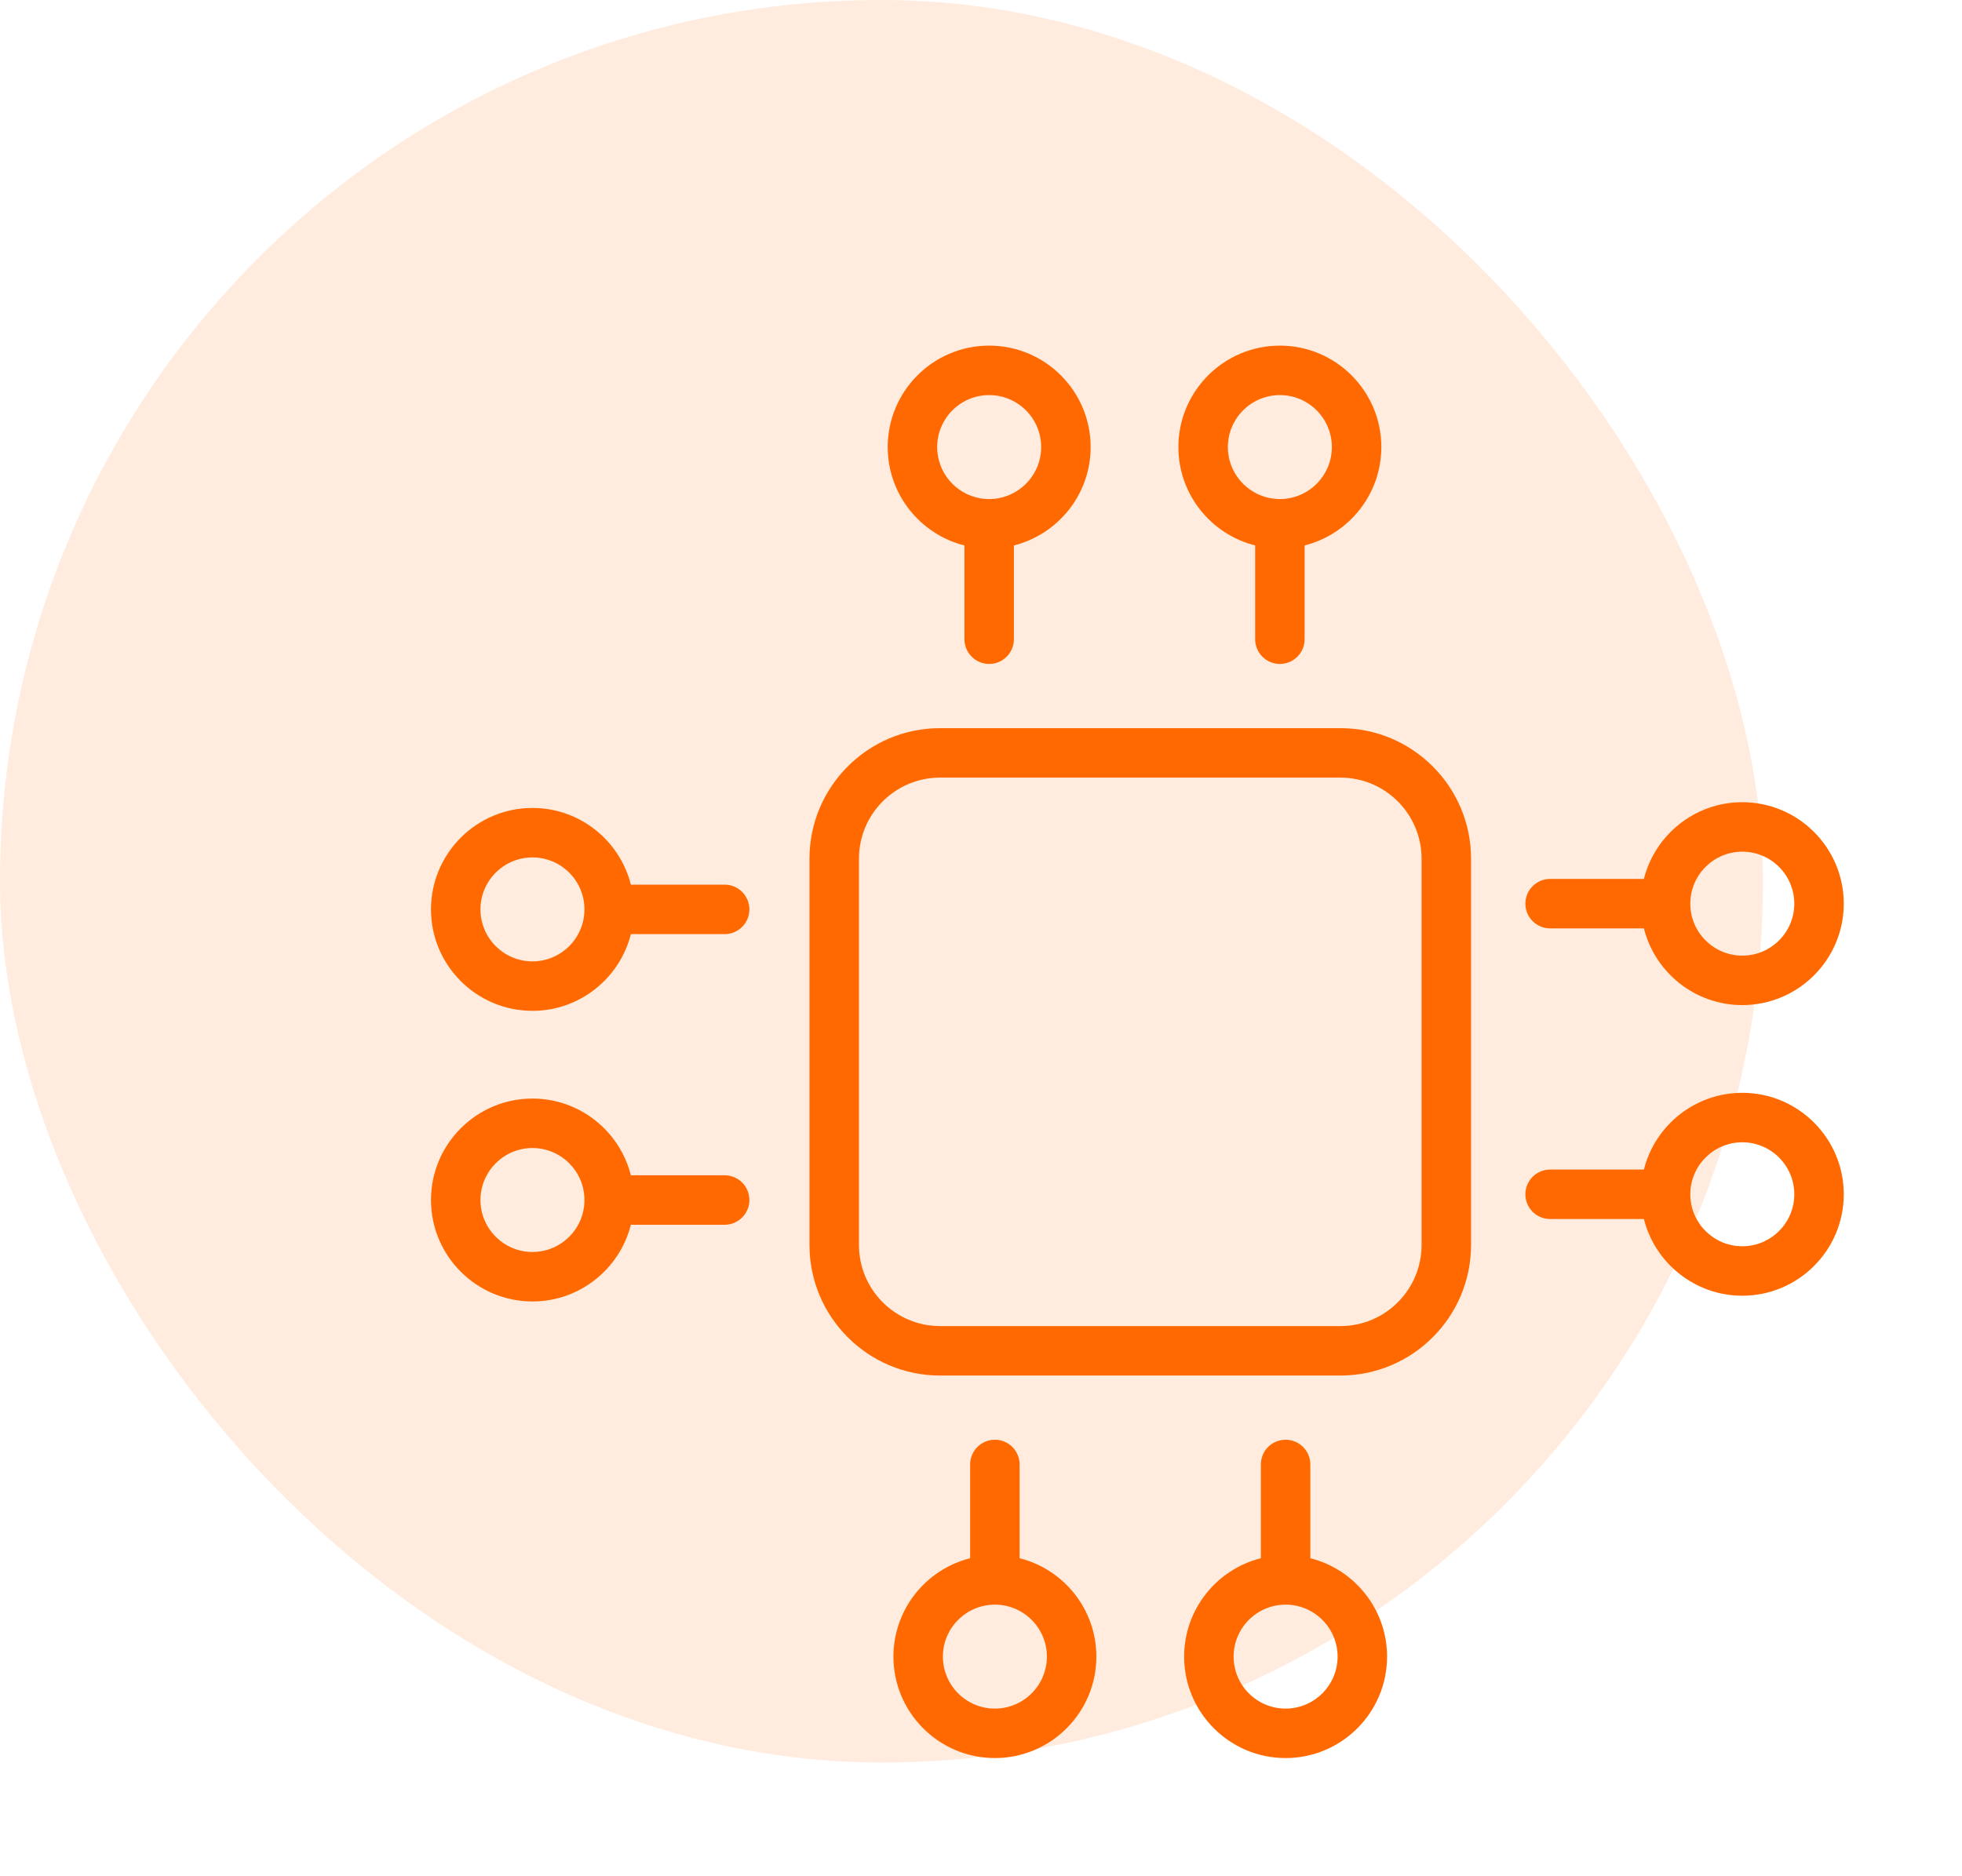
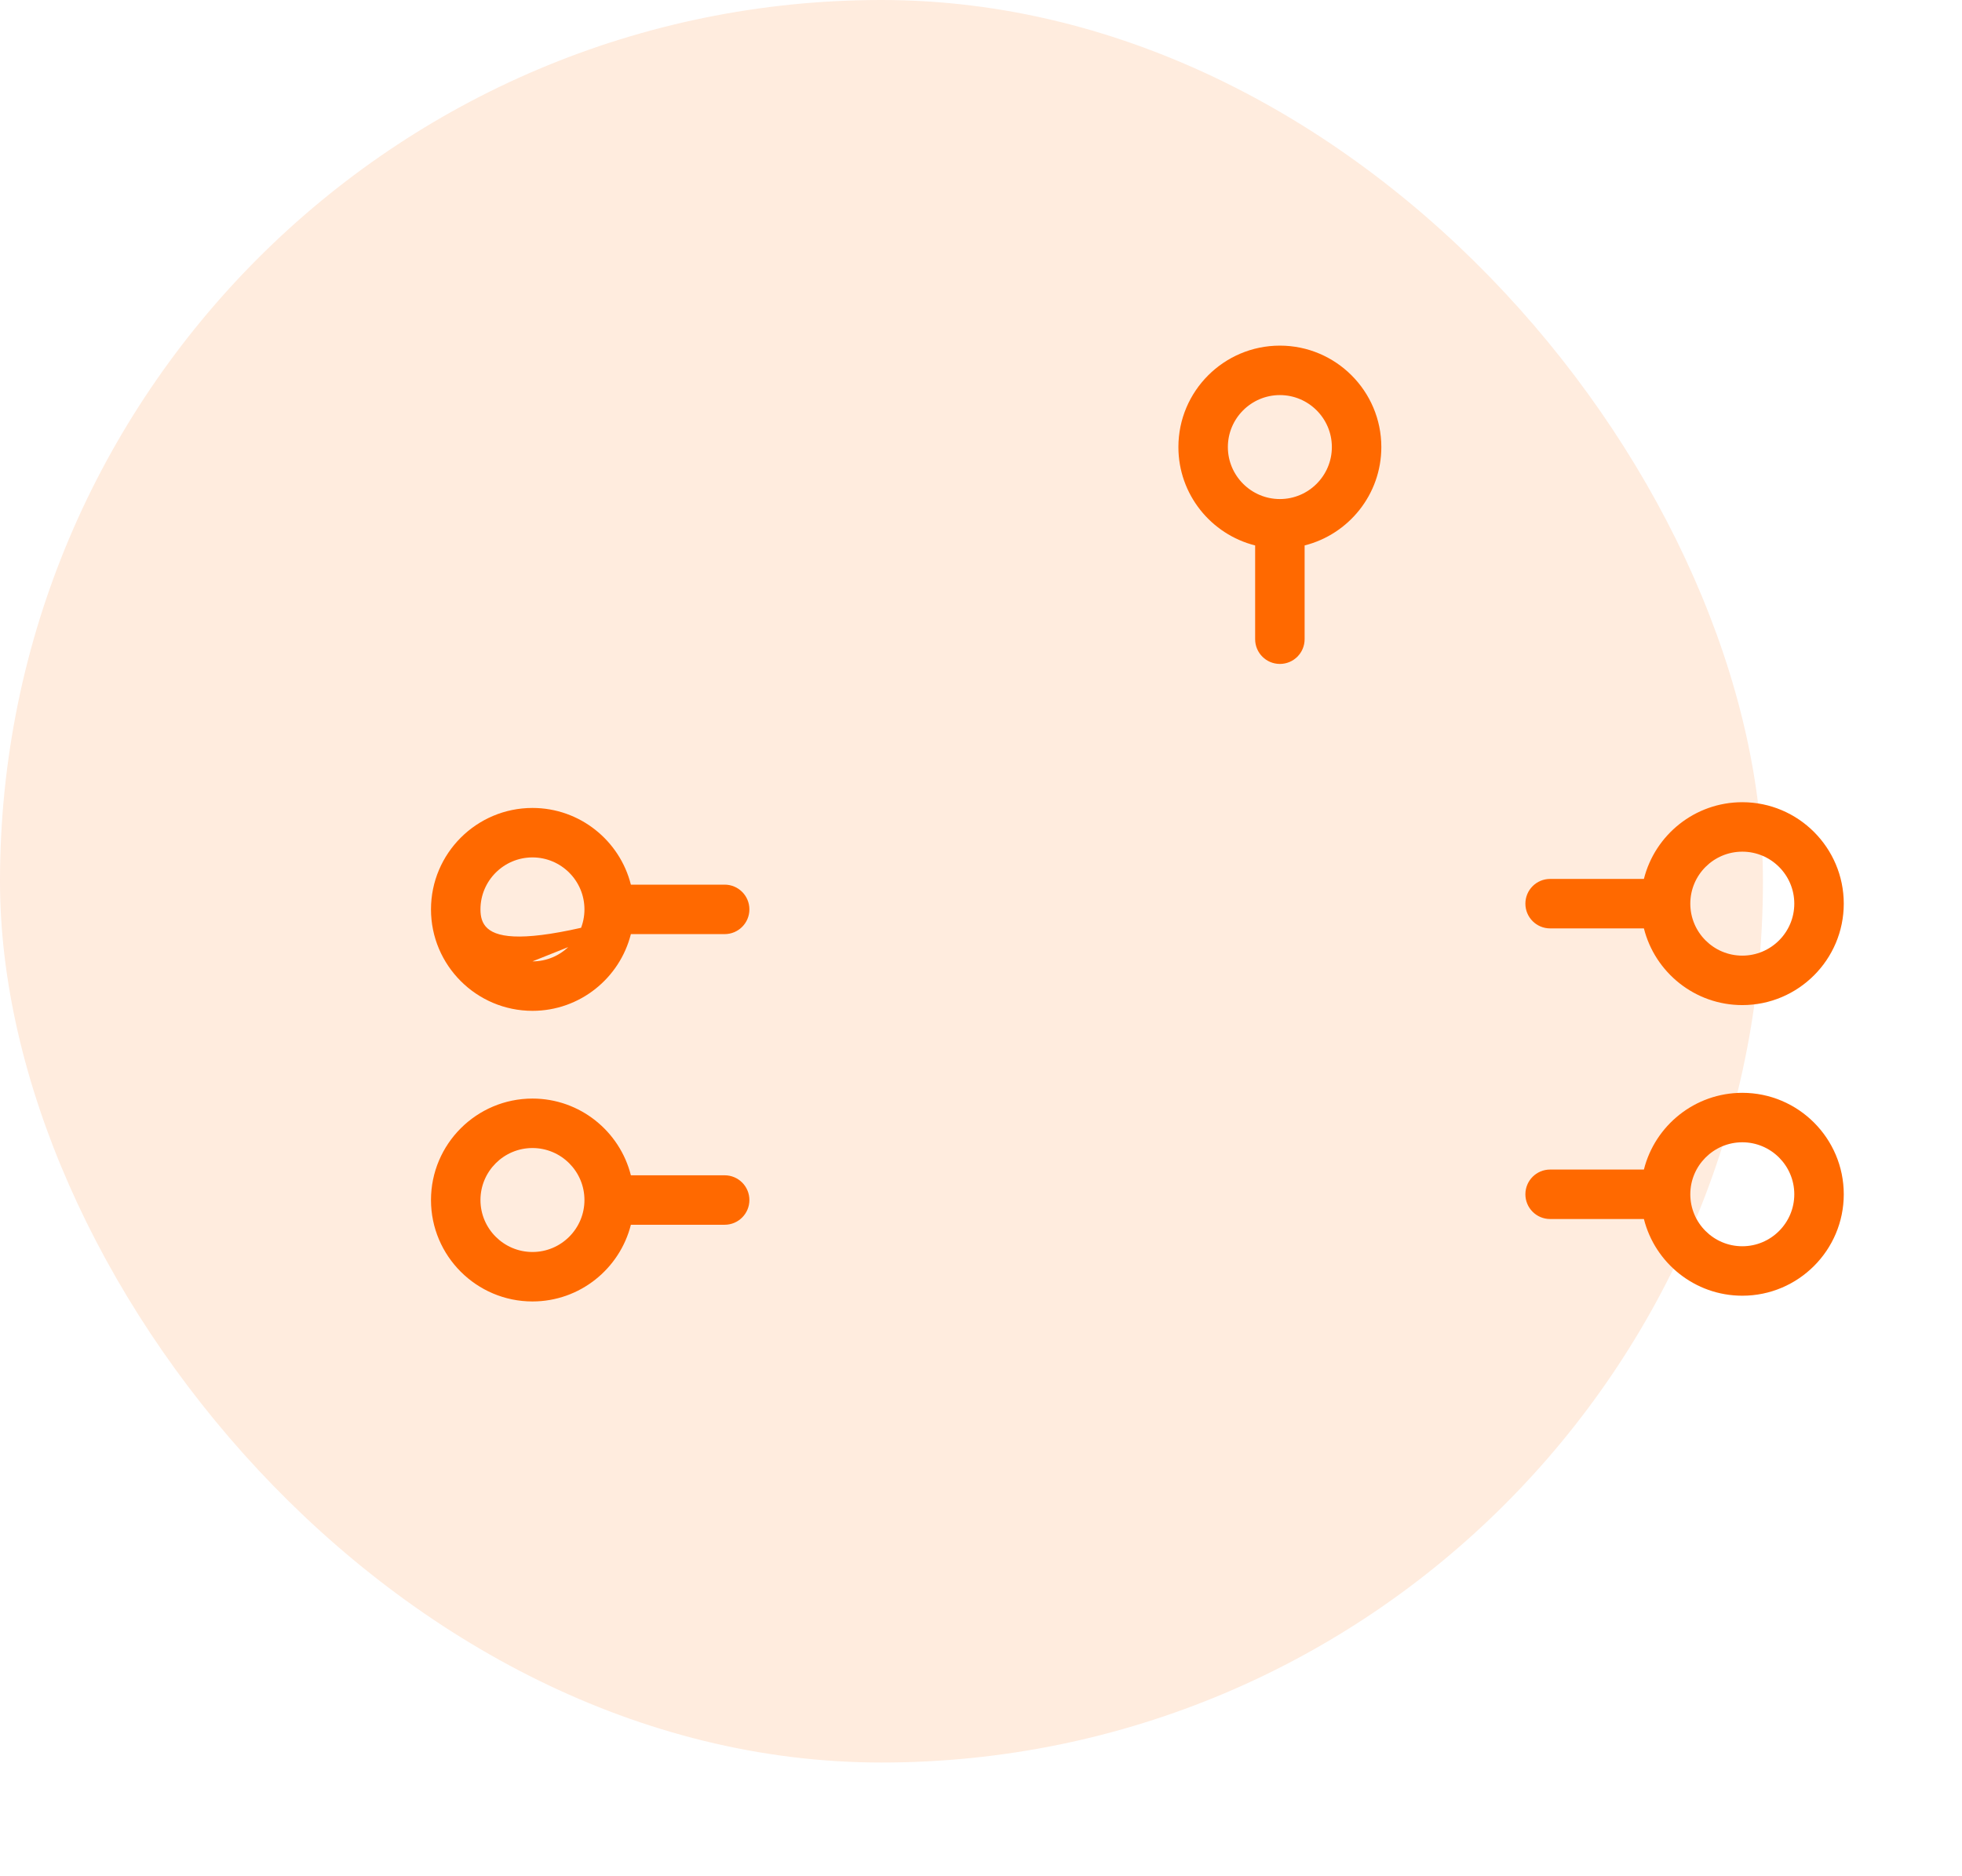
<svg xmlns="http://www.w3.org/2000/svg" width="69" height="66" viewBox="0 0 69 66" fill="none">
-   <path d="M47.142 25.614H33.059C30.527 25.614 28.468 27.673 28.468 30.205V43.795C28.468 46.327 30.527 48.387 33.059 48.387H47.142C49.674 48.387 51.734 46.327 51.734 43.795V30.205C51.734 27.673 49.674 25.614 47.142 25.614ZM49.994 43.795C49.994 45.368 48.715 46.647 47.142 46.647H33.059C31.487 46.647 30.208 45.368 30.208 43.795V30.205C30.208 28.633 31.487 27.354 33.059 27.354H47.142C48.715 27.354 49.994 28.633 49.994 30.205V43.795Z" fill="#FF6900" />
-   <path d="M33.917 19.187V22.485C33.917 22.966 34.307 23.355 34.787 23.355C35.268 23.355 35.657 22.966 35.657 22.485V19.187C37.206 18.797 38.356 17.394 38.356 15.726C38.356 13.758 36.755 12.158 34.787 12.158C32.82 12.158 31.219 13.758 31.219 15.726C31.219 17.394 32.369 18.797 33.917 19.187ZM34.787 13.898C35.795 13.898 36.616 14.718 36.616 15.726C36.616 16.734 35.795 17.555 34.787 17.555C33.779 17.555 32.959 16.734 32.959 15.726C32.959 14.718 33.779 13.898 34.787 13.898Z" fill="#FF6900" />
  <path d="M44.141 19.187V22.485C44.141 22.966 44.53 23.355 45.011 23.355C45.492 23.355 45.881 22.966 45.881 22.485V19.187C47.429 18.797 48.579 17.394 48.579 15.726C48.579 13.758 46.979 12.158 45.011 12.158C43.043 12.158 41.442 13.758 41.442 15.726C41.442 17.394 42.592 18.797 44.141 19.187ZM45.011 13.898C46.019 13.898 46.839 14.718 46.839 15.726C46.839 16.734 46.019 17.555 45.011 17.555C44.003 17.555 43.182 16.734 43.182 15.726C43.182 14.718 44.003 13.898 45.011 13.898Z" fill="#FF6900" />
-   <path d="M46.082 54.813V51.515C46.082 51.035 45.693 50.645 45.212 50.645C44.731 50.645 44.342 51.035 44.342 51.515V54.813C42.794 55.203 41.644 56.606 41.644 58.274C41.644 60.242 43.244 61.843 45.212 61.843C47.18 61.843 48.781 60.242 48.781 58.274C48.781 56.606 47.631 55.203 46.082 54.813ZM45.212 60.103C44.204 60.103 43.384 59.282 43.384 58.274C43.384 57.266 44.204 56.446 45.212 56.446C46.22 56.446 47.041 57.266 47.041 58.274C47.041 59.282 46.22 60.103 45.212 60.103Z" fill="#FF6900" />
-   <path d="M35.858 54.813V51.515C35.858 51.035 35.469 50.645 34.988 50.645C34.508 50.645 34.118 51.035 34.118 51.515V54.813C32.57 55.203 31.42 56.606 31.42 58.274C31.42 60.242 33.021 61.843 34.988 61.843C36.956 61.843 38.557 60.242 38.557 58.274C38.557 56.606 37.407 55.203 35.858 54.813ZM34.988 60.103C33.98 60.103 33.16 59.282 33.16 58.274C33.16 57.266 33.98 56.446 34.988 56.446C35.997 56.446 36.817 57.266 36.817 58.274C36.817 59.282 35.997 60.103 34.988 60.103Z" fill="#FF6900" />
  <path d="M54.514 32.658H57.813C58.202 34.206 59.606 35.356 61.274 35.356C63.241 35.356 64.842 33.755 64.842 31.788C64.842 29.82 63.241 28.219 61.274 28.219C59.606 28.219 58.202 29.369 57.813 30.918H54.514C54.034 30.918 53.645 31.307 53.645 31.788C53.645 32.268 54.034 32.658 54.514 32.658ZM61.274 29.959C62.282 29.959 63.102 30.779 63.102 31.788C63.102 32.796 62.282 33.616 61.274 33.616C60.265 33.616 59.445 32.796 59.445 31.788C59.445 30.779 60.265 29.959 61.274 29.959Z" fill="#FF6900" />
  <path d="M61.274 38.442C59.606 38.442 58.202 39.592 57.813 41.141H54.514C54.034 41.141 53.645 41.53 53.645 42.011C53.645 42.491 54.034 42.881 54.514 42.881H57.813C58.202 44.429 59.606 45.579 61.274 45.579C63.241 45.579 64.842 43.979 64.842 42.011C64.842 40.043 63.241 38.442 61.274 38.442ZM61.274 43.839C60.265 43.839 59.445 43.019 59.445 42.011C59.445 41.003 60.265 40.182 61.274 40.182C62.282 40.182 63.102 41.003 63.102 42.011C63.102 43.019 62.282 43.839 61.274 43.839Z" fill="#FF6900" />
  <path d="M25.485 41.343H22.187C21.797 39.794 20.393 38.644 18.726 38.644C16.758 38.644 15.157 40.245 15.157 42.213C15.157 44.18 16.758 45.781 18.726 45.781C20.393 45.781 21.797 44.631 22.187 43.083H25.485C25.965 43.083 26.355 42.693 26.355 42.213C26.355 41.732 25.965 41.343 25.485 41.343ZM18.726 44.041C17.718 44.041 16.897 43.221 16.897 42.213C16.897 41.204 17.718 40.384 18.726 40.384C19.734 40.384 20.554 41.204 20.554 42.213C20.554 43.221 19.734 44.041 18.726 44.041Z" fill="#FF6900" />
-   <path d="M25.485 31.119H22.187C21.797 29.571 20.393 28.421 18.726 28.421C16.758 28.421 15.157 30.022 15.157 31.989C15.157 33.957 16.758 35.558 18.726 35.558C20.393 35.558 21.797 34.408 22.187 32.859H25.485C25.965 32.859 26.355 32.47 26.355 31.989C26.355 31.509 25.965 31.119 25.485 31.119ZM18.726 33.818C17.718 33.818 16.897 32.998 16.897 31.989C16.897 30.981 17.718 30.161 18.726 30.161C19.734 30.161 20.554 30.981 20.554 31.989C20.554 32.998 19.734 33.818 18.726 33.818Z" fill="#FF6900" />
+   <path d="M25.485 31.119H22.187C21.797 29.571 20.393 28.421 18.726 28.421C16.758 28.421 15.157 30.022 15.157 31.989C15.157 33.957 16.758 35.558 18.726 35.558C20.393 35.558 21.797 34.408 22.187 32.859H25.485C25.965 32.859 26.355 32.47 26.355 31.989C26.355 31.509 25.965 31.119 25.485 31.119ZC17.718 33.818 16.897 32.998 16.897 31.989C16.897 30.981 17.718 30.161 18.726 30.161C19.734 30.161 20.554 30.981 20.554 31.989C20.554 32.998 19.734 33.818 18.726 33.818Z" fill="#FF6900" />
  <g opacity="0.13">
    <rect width="62" height="62" rx="31" fill="#FF6900" />
  </g>
</svg>